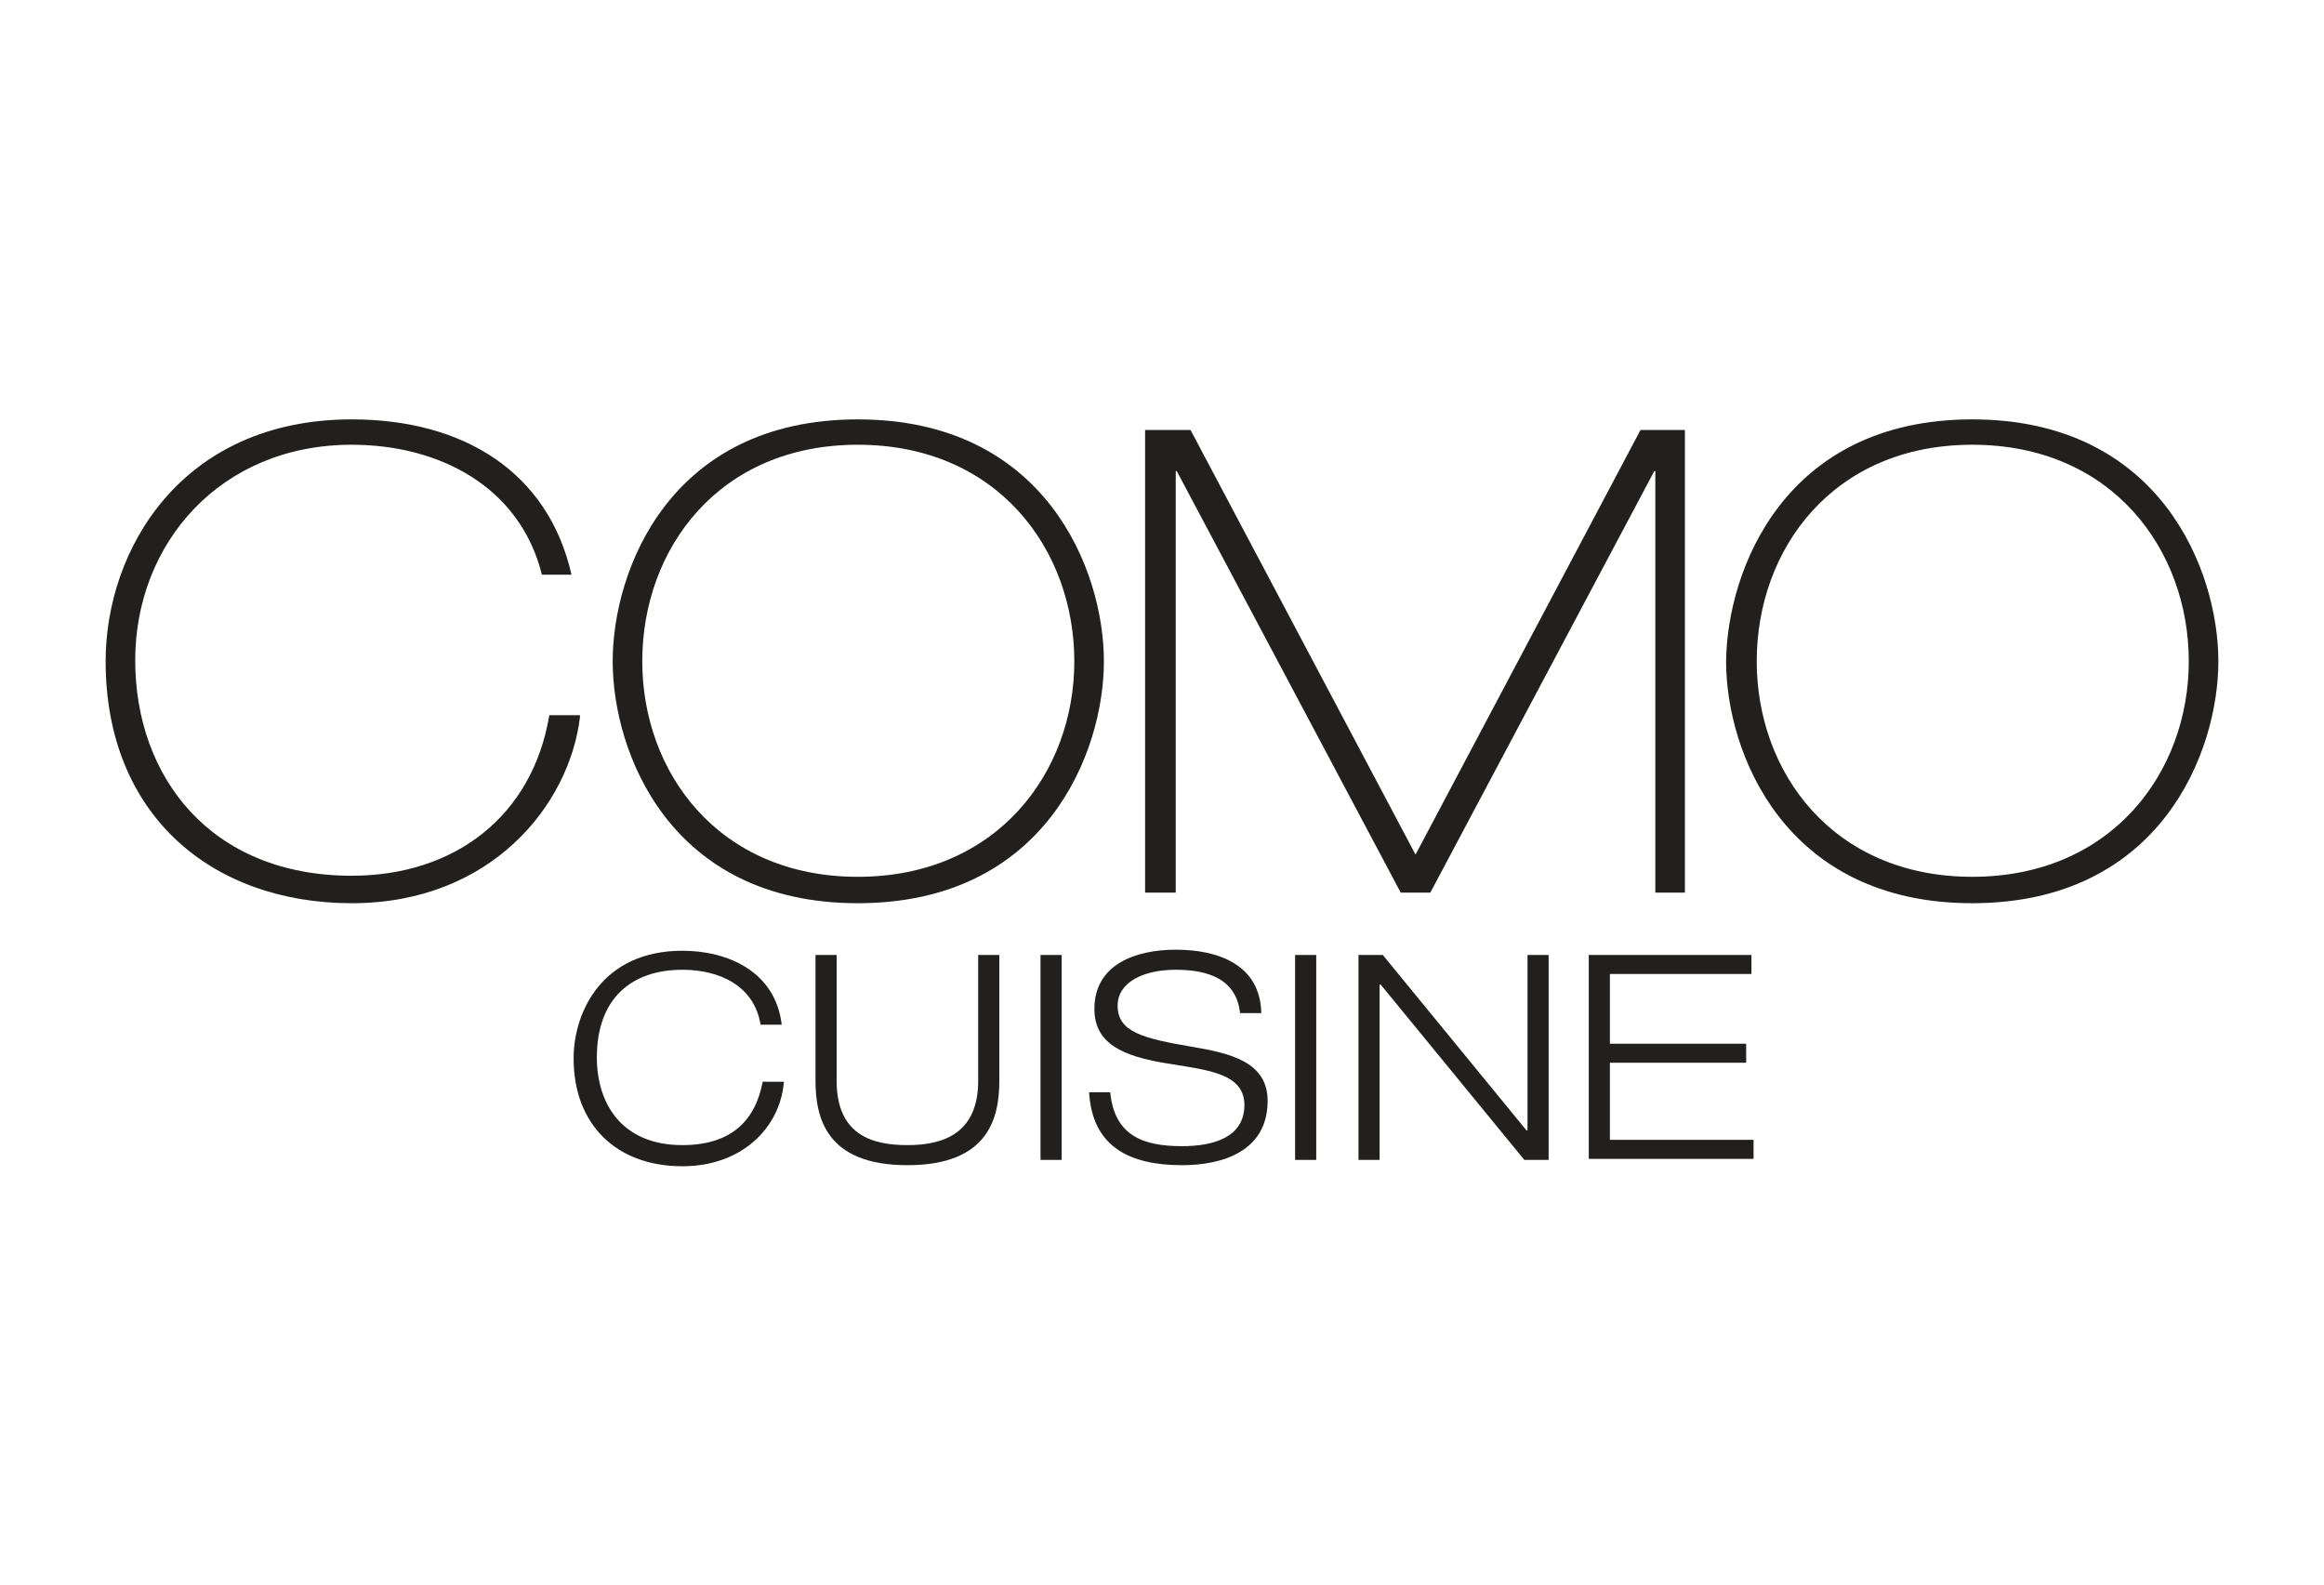
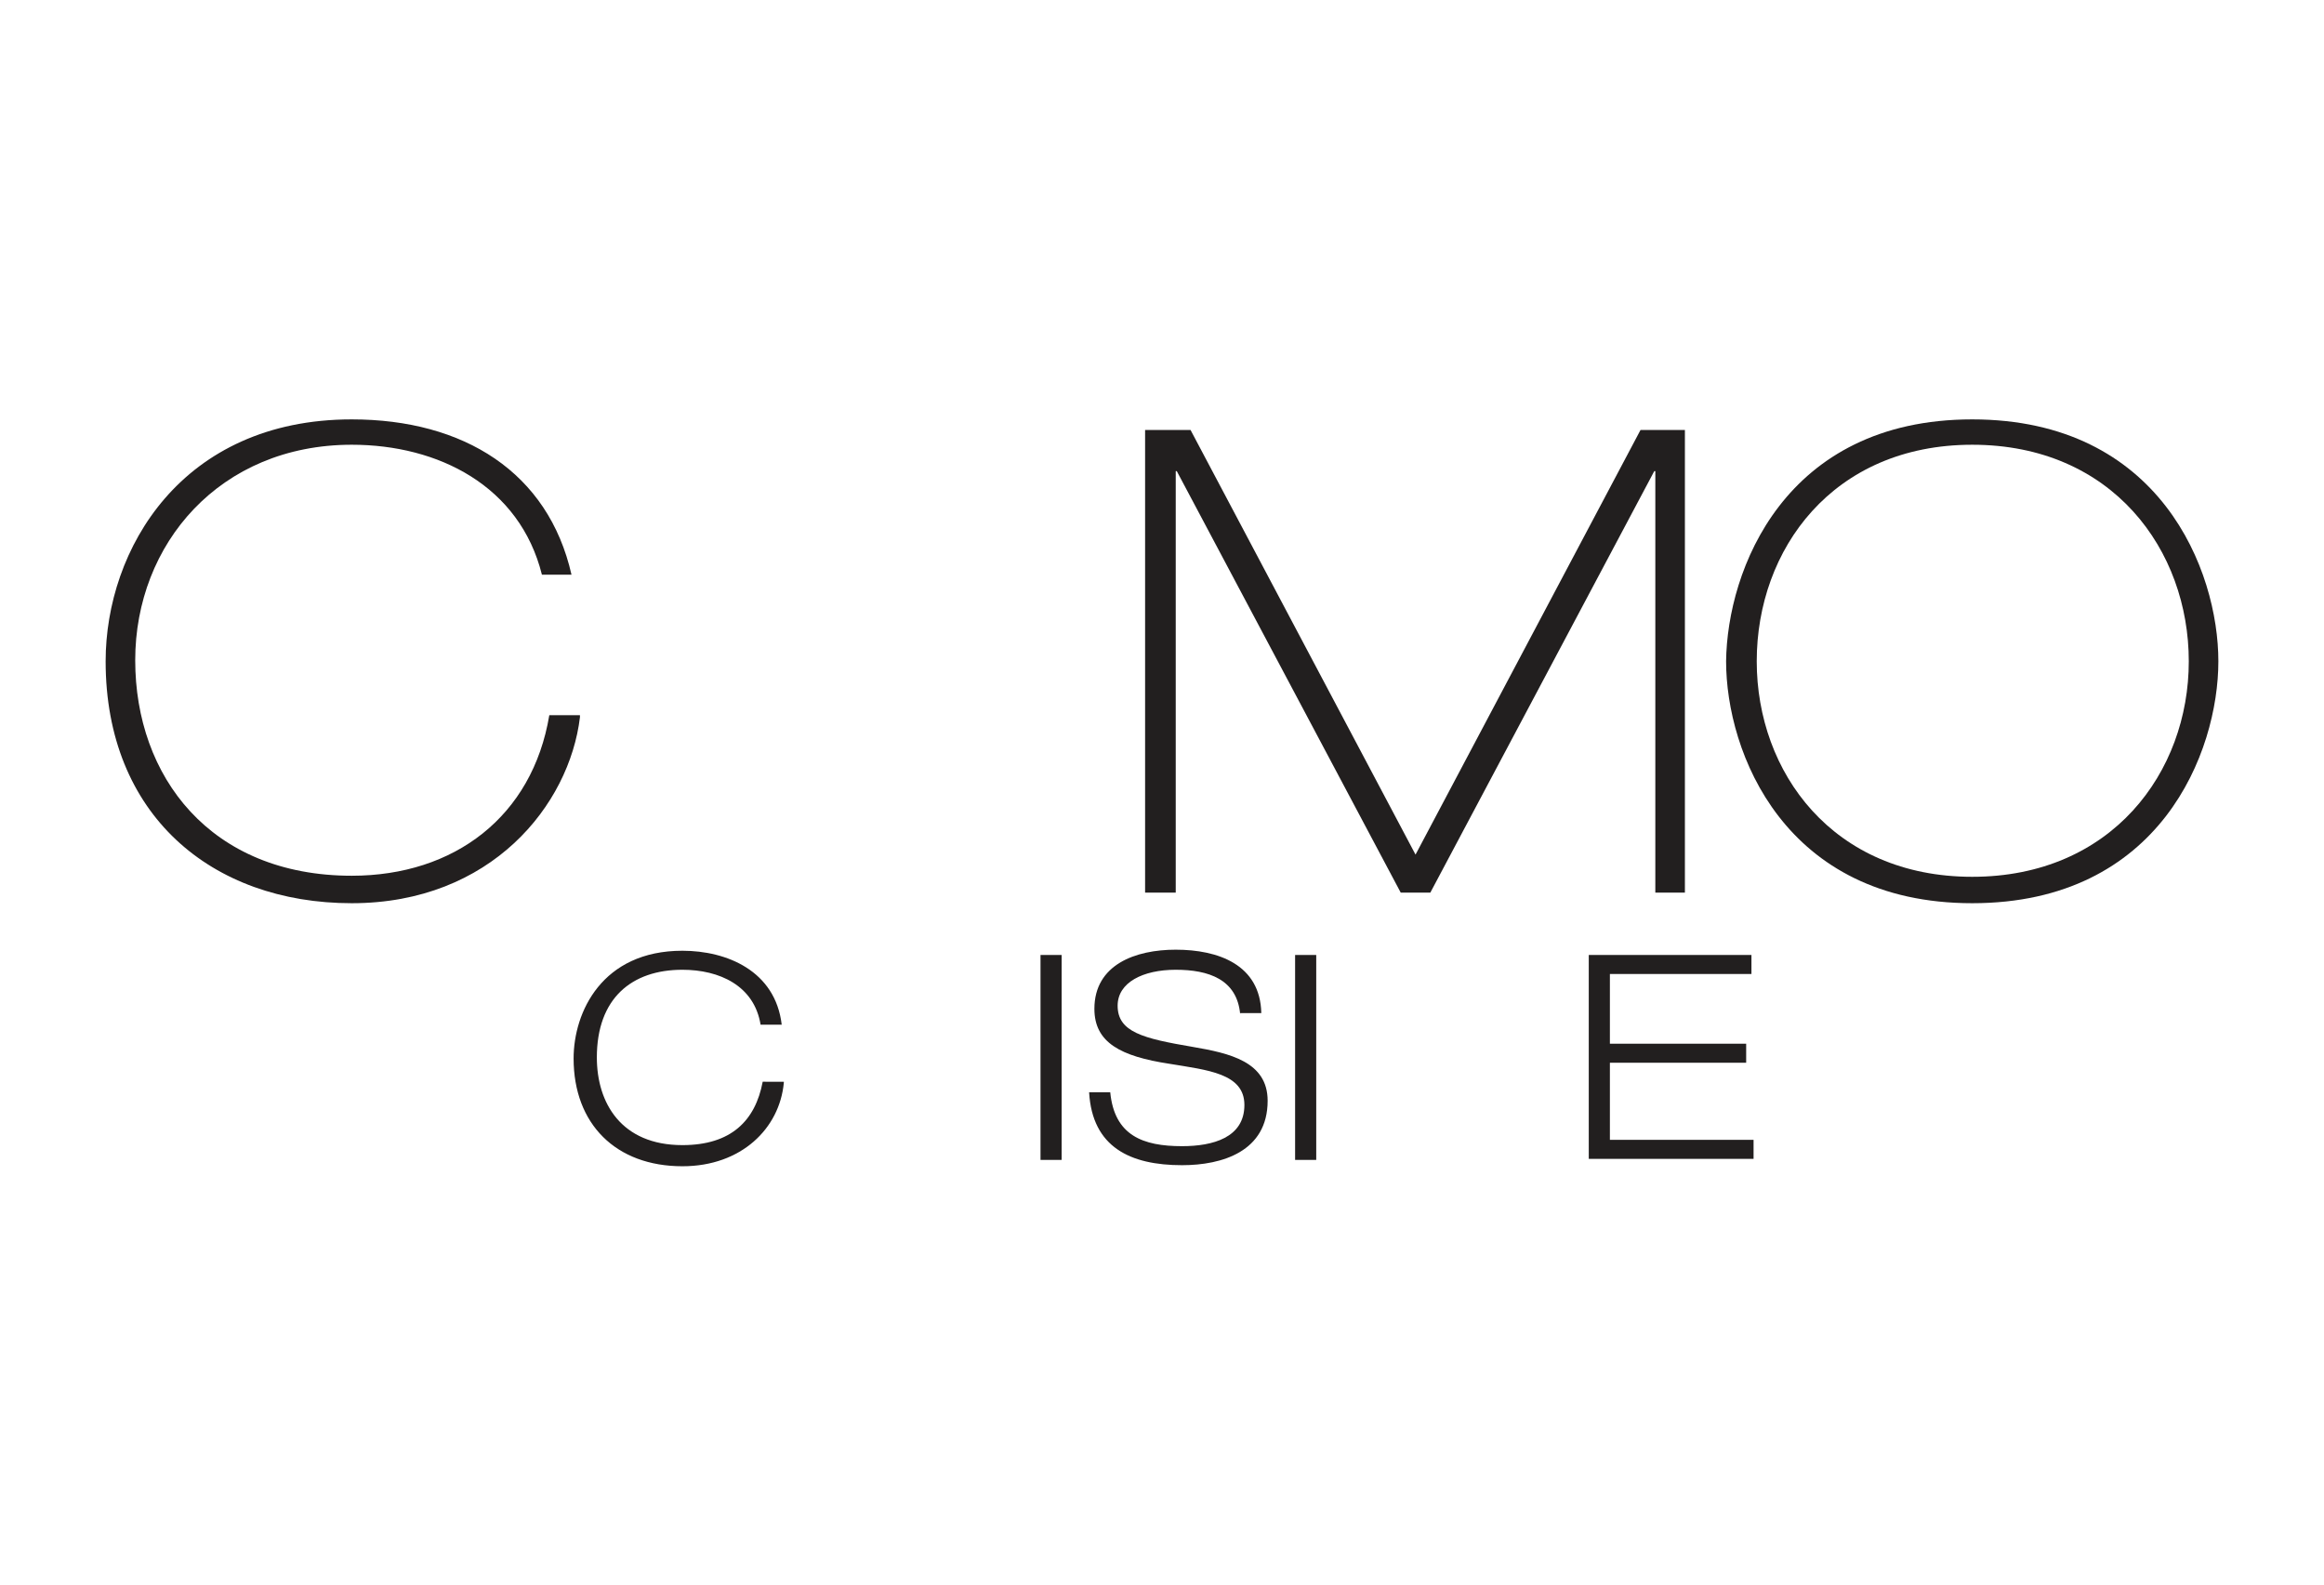
<svg xmlns="http://www.w3.org/2000/svg" version="1.1" id="Layer_1" x="0px" y="0px" viewBox="0 0 220 150" style="enable-background:new 0 0 220 150;" xml:space="preserve">
  <style type="text/css">
	.st0{fill:#221F1F;}
</style>
  <g>
-     <path class="st0" d="M81.2,39.7c17.8,0,23.3,14.3,23.3,22.9c0,8.6-5.5,22.9-23.3,22.9C63.4,85.5,58,71.2,58,62.6   C58,54,63.4,39.7,81.2,39.7 M81.2,83c13.2,0,20.5-9.9,20.5-20.4c0-10.5-7.2-20.5-20.5-20.5c-13.2,0-20.4,9.9-20.4,20.5   C60.8,73.1,68,83,81.2,83" />
    <polygon class="st0" points="108.4,40.7 112.7,40.7 134,80.9 155.3,40.7 159.5,40.7 159.5,84.5 156.7,84.5 156.7,44.6 156.6,44.6    135.4,84.5 132.6,84.5 111.4,44.6 111.3,44.6 111.3,84.5 108.4,84.5 108.4,40.7  " />
    <path class="st0" d="M54.9,67.9c-1,8.3-8.4,17.6-21.6,17.6C20,85.5,10,77.1,10,62.6c0-10.6,7.2-22.9,23.3-22.9   c10.6,0,18.6,5,20.8,14.7h-2.8c-2.1-8.4-9.8-12.3-18-12.3c-12.5,0-20.5,9.4-20.5,20.4c0,11,7.1,20.4,20.5,20.4   c9.7,0,17.1-5.6,18.7-15.2H54.9L54.9,67.9z" />
    <path class="st0" d="M186.7,39.7c17.8,0,23.3,14.3,23.3,22.9c0,8.6-5.5,22.9-23.3,22.9c-17.8,0-23.3-14.3-23.3-22.9   C163.5,54,168.9,39.7,186.7,39.7 M186.7,83c13.2,0,20.5-9.9,20.5-20.4c0-10.5-7.2-20.5-20.5-20.5c-13.2,0-20.4,9.9-20.4,20.5   C166.3,73.1,173.5,83,186.7,83" />
    <g>
      <path class="st0" d="M74.2,102.5c-0.4,4.3-4,7.9-9.6,7.9c-6.3,0-10.3-4-10.3-10.2c0-4.4,2.7-10.2,10.3-10.2c4.2,0,8.8,1.9,9.4,7    h-2c-0.6-3.7-3.9-5.2-7.4-5.2c-4.8,0-8.1,2.7-8.1,8.3c0,4.3,2.3,8.3,8.1,8.3c4.6,0,6.9-2.3,7.6-6H74.2z" />
-       <path class="st0" d="M94.6,102.3c0,3.5-1,8-8.7,8c-7.7,0-8.7-4.5-8.7-8V90.4h2v11.9c0,5.1,3.3,6.1,6.7,6.1c3.4,0,6.7-1.1,6.7-6.1    V90.4h2V102.3z" />
      <path class="st0" d="M98.5,90.4h2v19.4h-2V90.4z" />
      <path class="st0" d="M117.4,96c-0.3-3.3-3-4.2-6.1-4.2c-3.1,0-5.5,1.2-5.5,3.4c0,2.5,2.4,3.1,7.1,3.9c3.5,0.6,7.1,1.4,7.1,5.1    c0,4.8-4.3,6.1-8.1,6.1c-4.9,0-8.5-1.7-8.8-6.9h2c0.4,4.1,3.1,5.1,6.8,5.1c2.9,0,5.9-0.8,5.9-3.9c0-3-3.5-3.3-7.1-3.9    c-4.6-0.7-7.1-2-7.1-5.2c0-4.2,3.9-5.6,7.7-5.6c4,0,8,1.4,8.1,6H117.4z" />
      <path class="st0" d="M122.6,90.4h2v19.4h-2V90.4z" />
-       <path class="st0" d="M128.5,90.4h2.4l13.6,16.6h0.1V90.4h2v19.4h-2.3l-13.6-16.6h-0.1v16.6h-2V90.4z" />
      <path class="st0" d="M150.4,90.4h15.4v1.8h-13.4v6.6h12.9v1.8h-12.9v7.3H166v1.8h-15.6V90.4z" />
    </g>
  </g>
</svg>